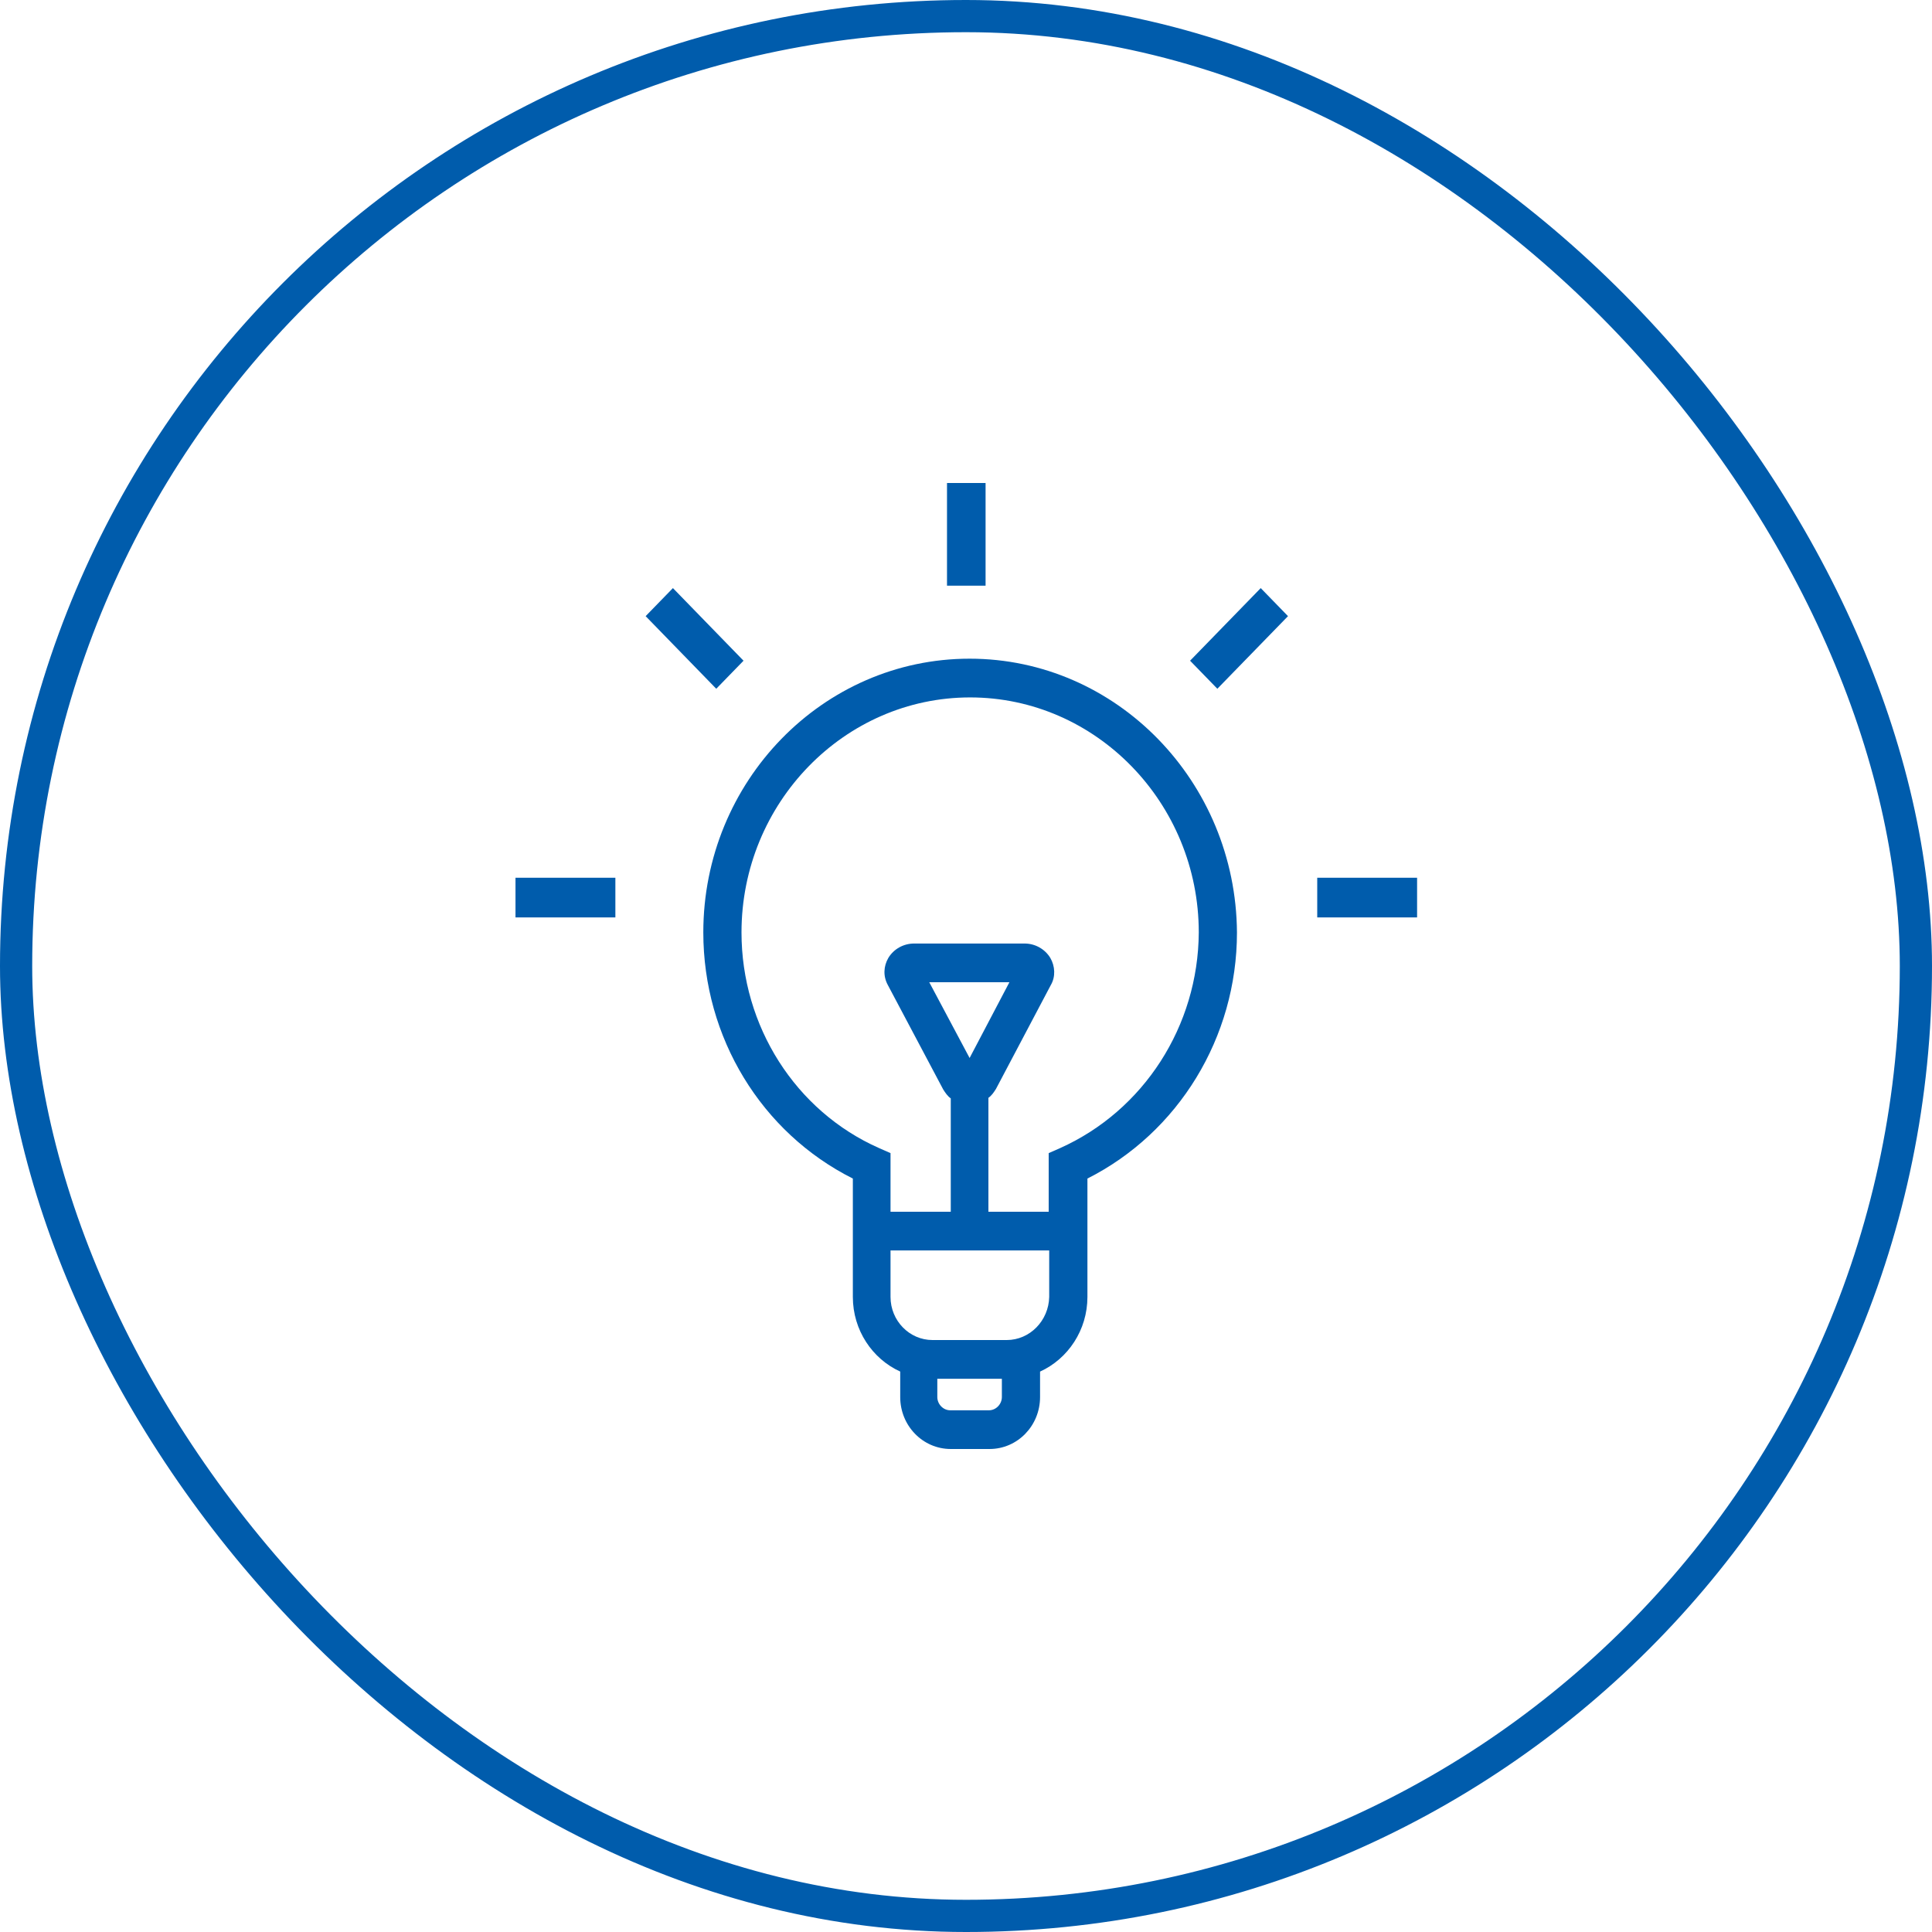
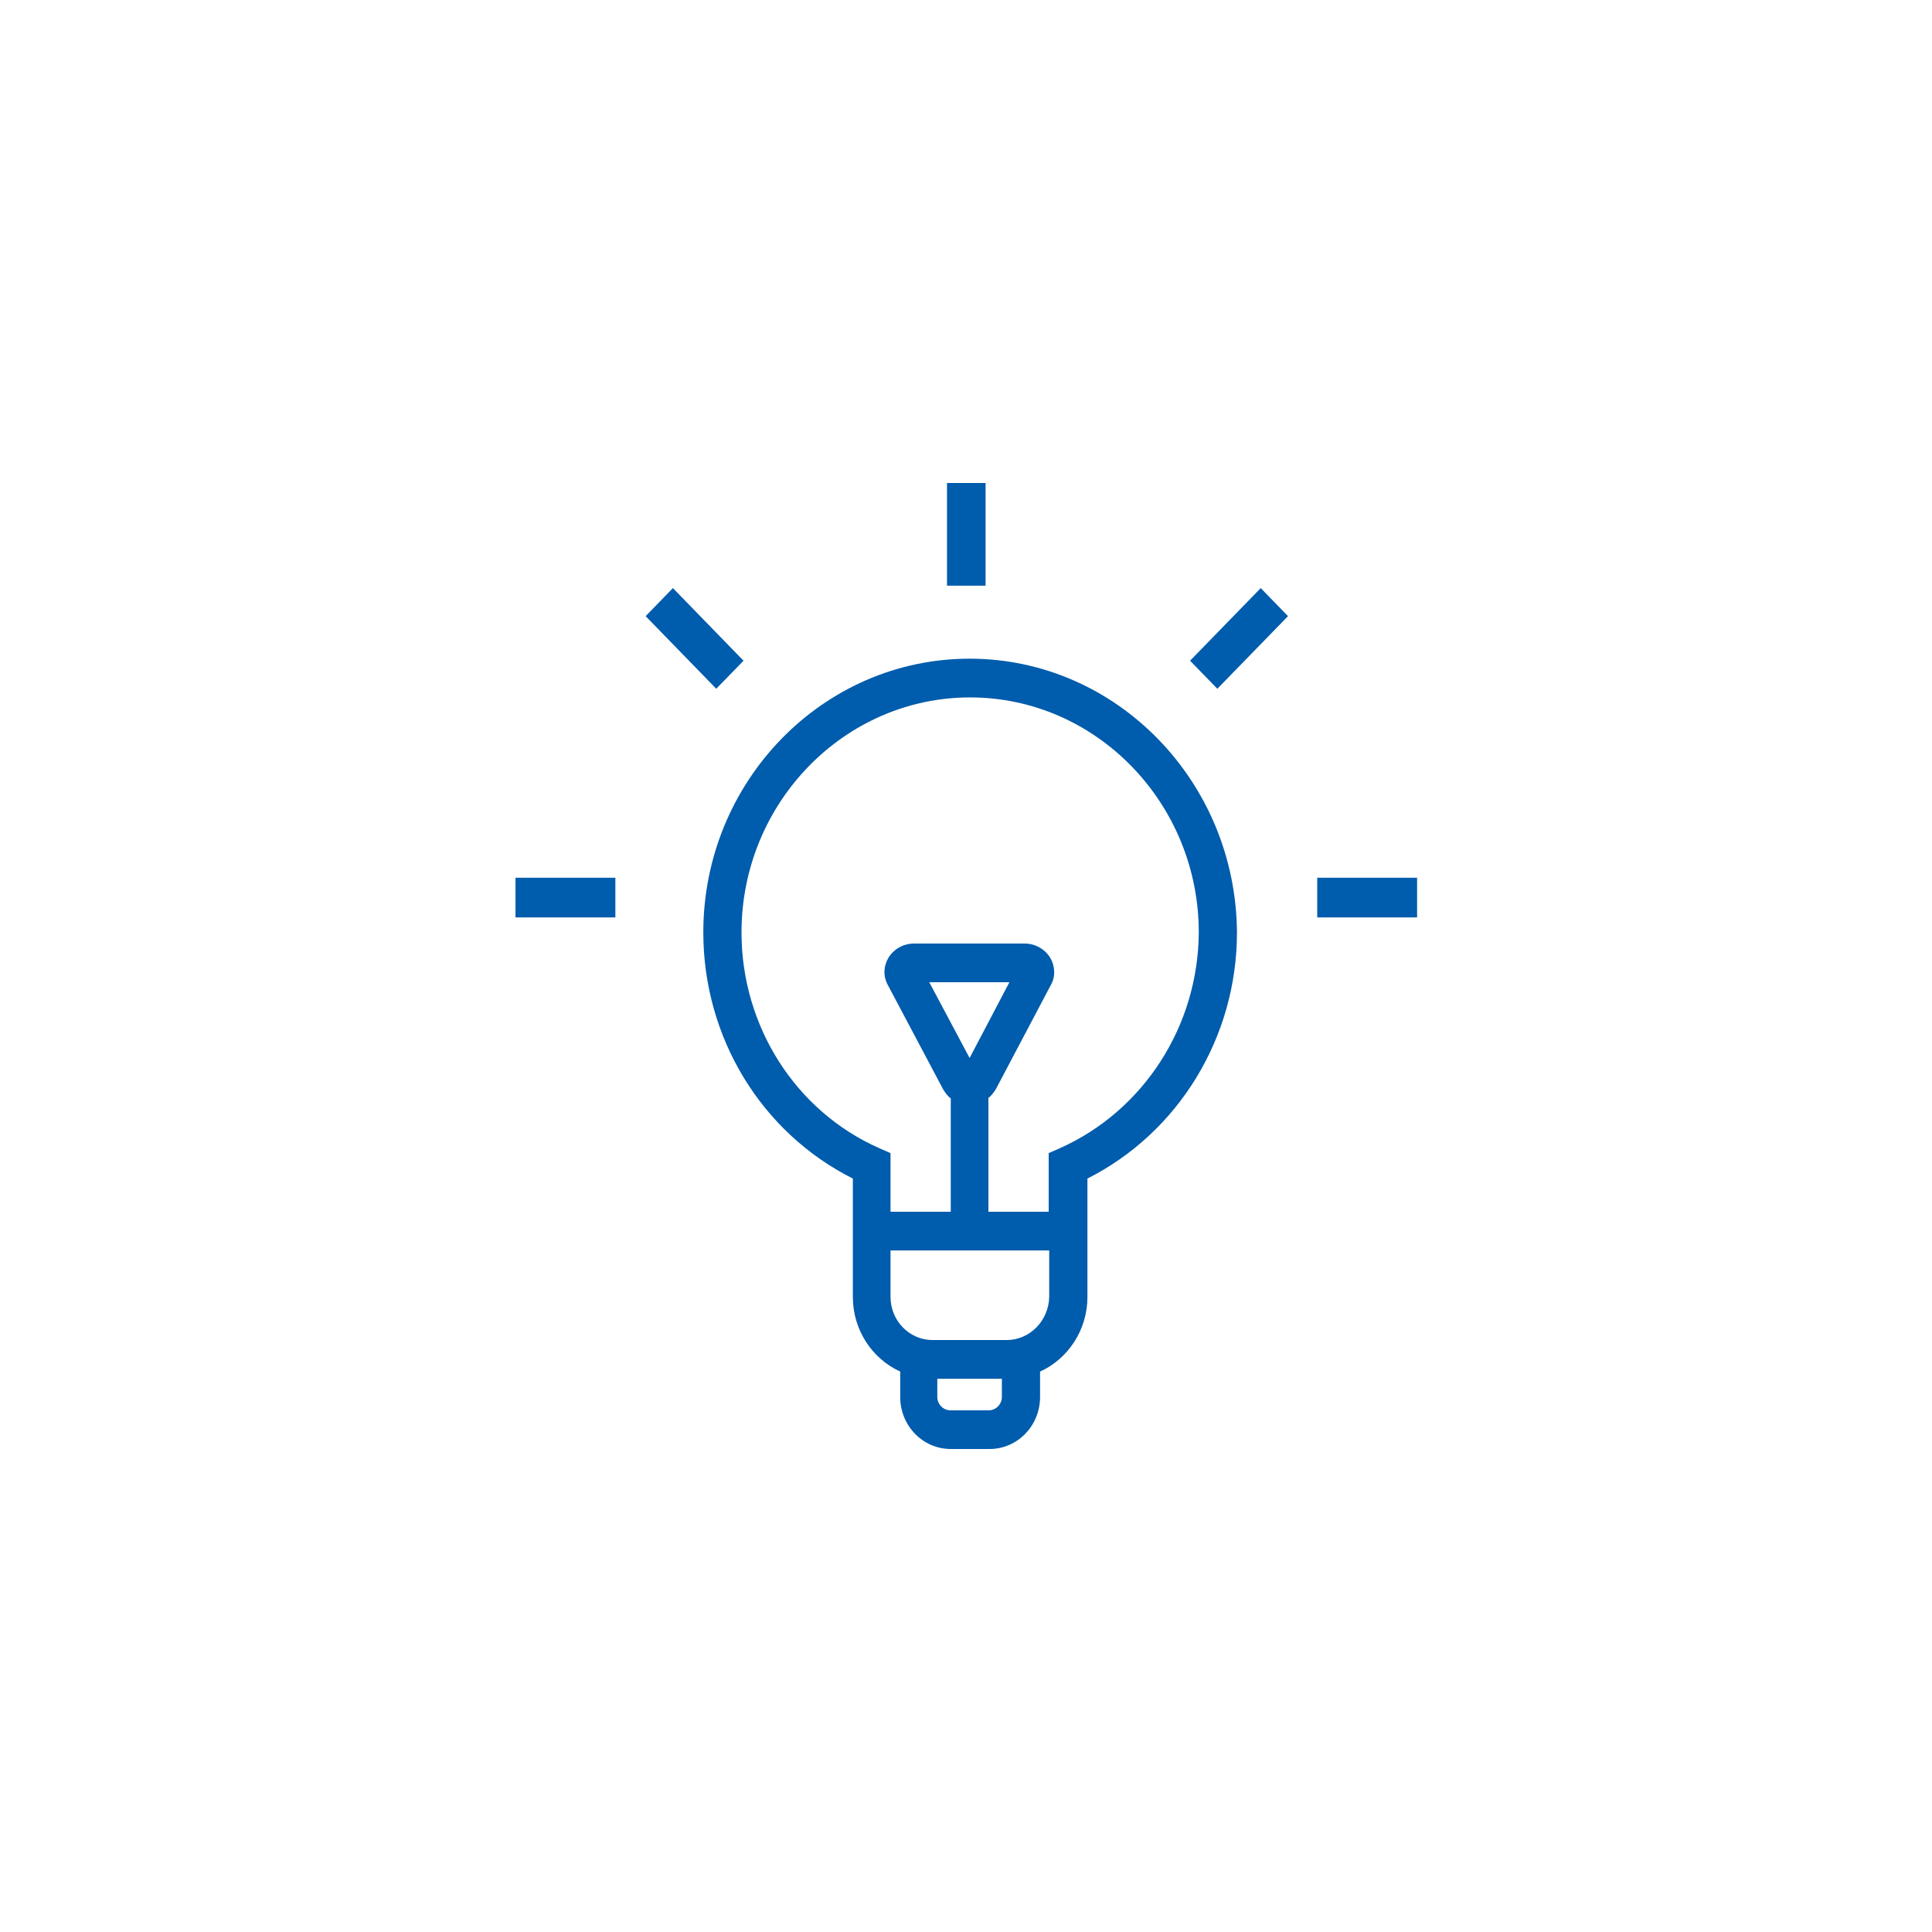
<svg xmlns="http://www.w3.org/2000/svg" width="60" height="60" viewBox="0 0 60 60" fill="none">
-   <rect x="0.5" y="0.5" width="59" height="59" rx="29.5" stroke="#005CAC" />
  <path d="M30.112 20.456C25.551 20.456 21.842 24.269 21.842 28.958C21.842 32.221 23.646 35.176 26.486 36.601V40.277C26.486 41.307 27.088 42.2 27.957 42.595V43.386C27.957 44.279 28.658 45 29.527 45H30.73C31.599 45 32.3 44.279 32.3 43.386V42.596C33.169 42.2 33.771 41.307 33.771 40.277V36.601C36.594 35.176 38.415 32.221 38.415 28.958C38.382 24.269 34.673 20.456 30.112 20.456L30.112 20.456ZM30.713 43.798H29.51C29.293 43.798 29.109 43.609 29.109 43.386V42.819H31.114V43.386C31.114 43.609 30.93 43.798 30.713 43.798ZM31.265 41.616H28.959C28.241 41.616 27.656 41.015 27.656 40.277V38.834H32.584V40.277C32.568 41.015 31.983 41.616 31.265 41.616ZM30.112 32.857L28.859 30.504H31.348L30.112 32.857ZM32.919 35.657L32.568 35.811V37.632H30.696V34.094C30.797 34.025 30.864 33.922 30.93 33.819L32.635 30.59C32.785 30.332 32.768 30.006 32.618 29.748C32.451 29.474 32.15 29.302 31.816 29.302H28.391C28.057 29.302 27.756 29.473 27.589 29.748C27.439 30.006 27.422 30.315 27.572 30.59L29.293 33.836C29.36 33.939 29.427 34.042 29.527 34.111V37.632H27.656V35.811L27.305 35.657C24.699 34.506 23.028 31.861 23.028 28.958C23.028 24.939 26.219 21.659 30.128 21.659C34.038 21.659 37.229 24.939 37.229 28.958C37.212 31.861 35.525 34.489 32.919 35.657H32.919ZM16.009 27.259H19.111V28.491H16.009V27.259ZM22.244 21.39L20.051 19.135L20.898 18.264L23.091 20.519L22.244 21.39ZM36.959 20.519L39.153 18.264L40 19.135L37.806 21.39L36.959 20.519ZM40.908 27.259H44.009V28.491H40.908V27.259ZM29.41 15H30.608V18.189H29.41V15Z" fill="#005CAC" />
</svg>